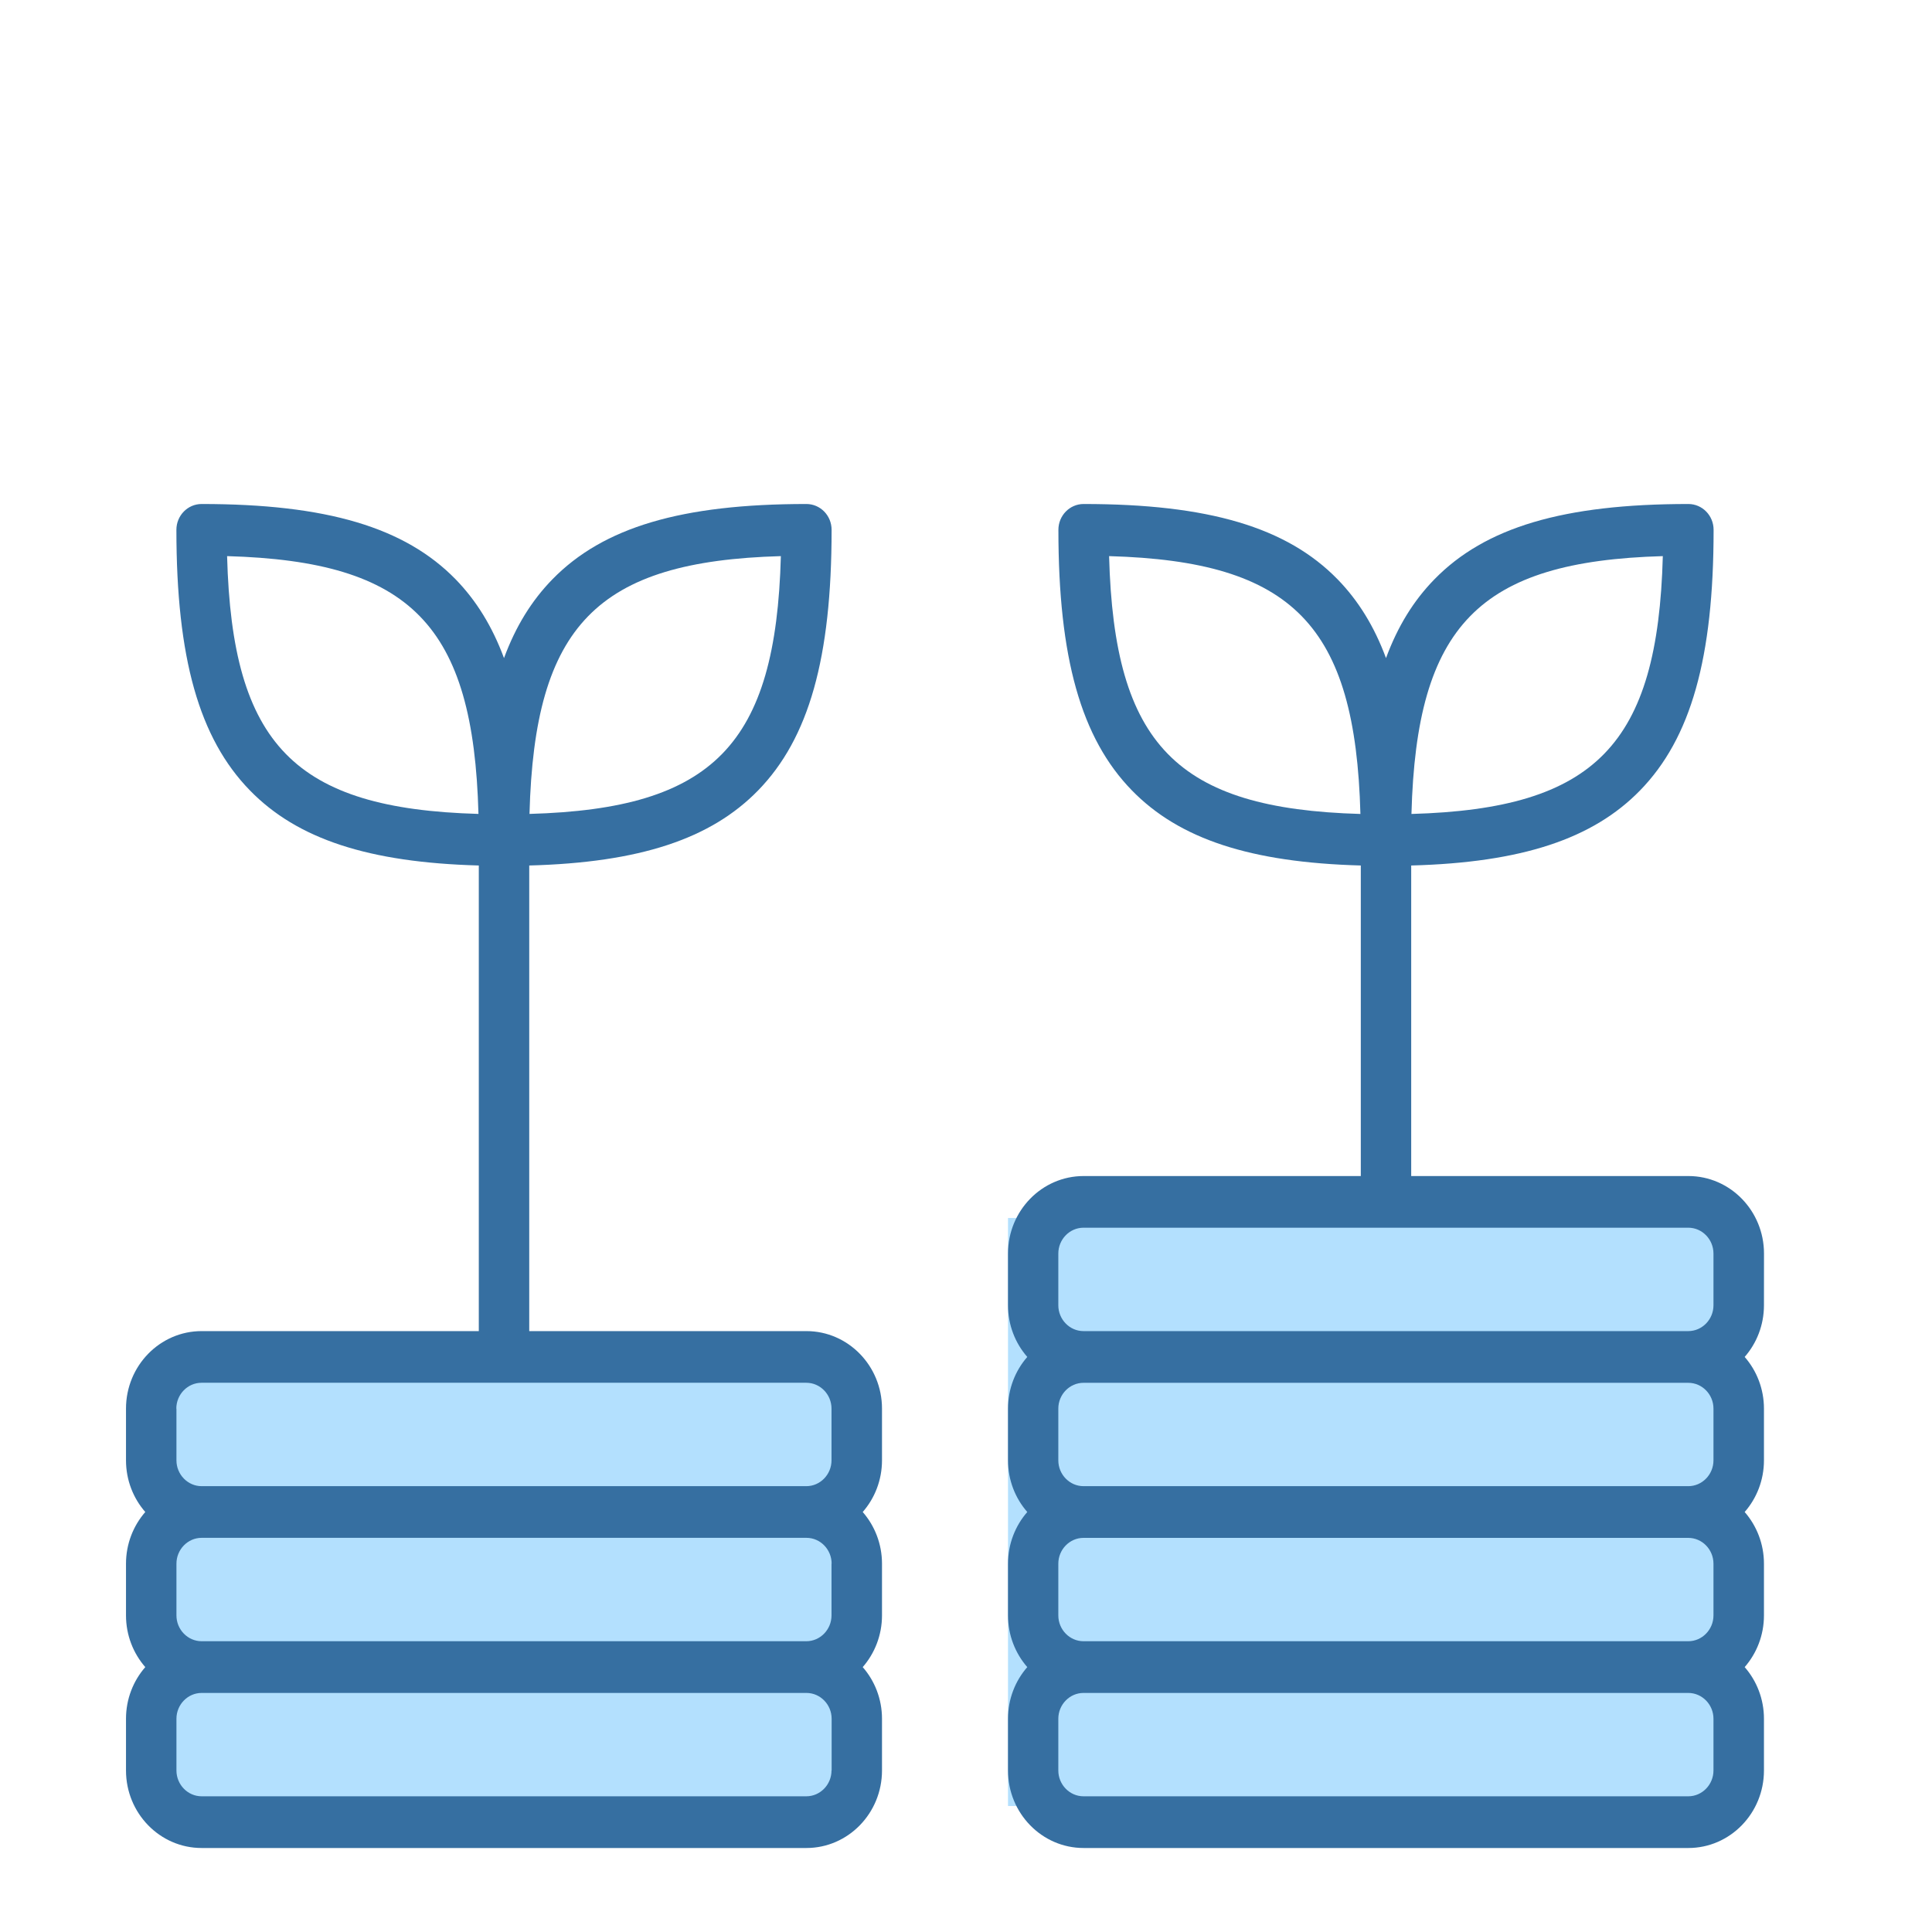
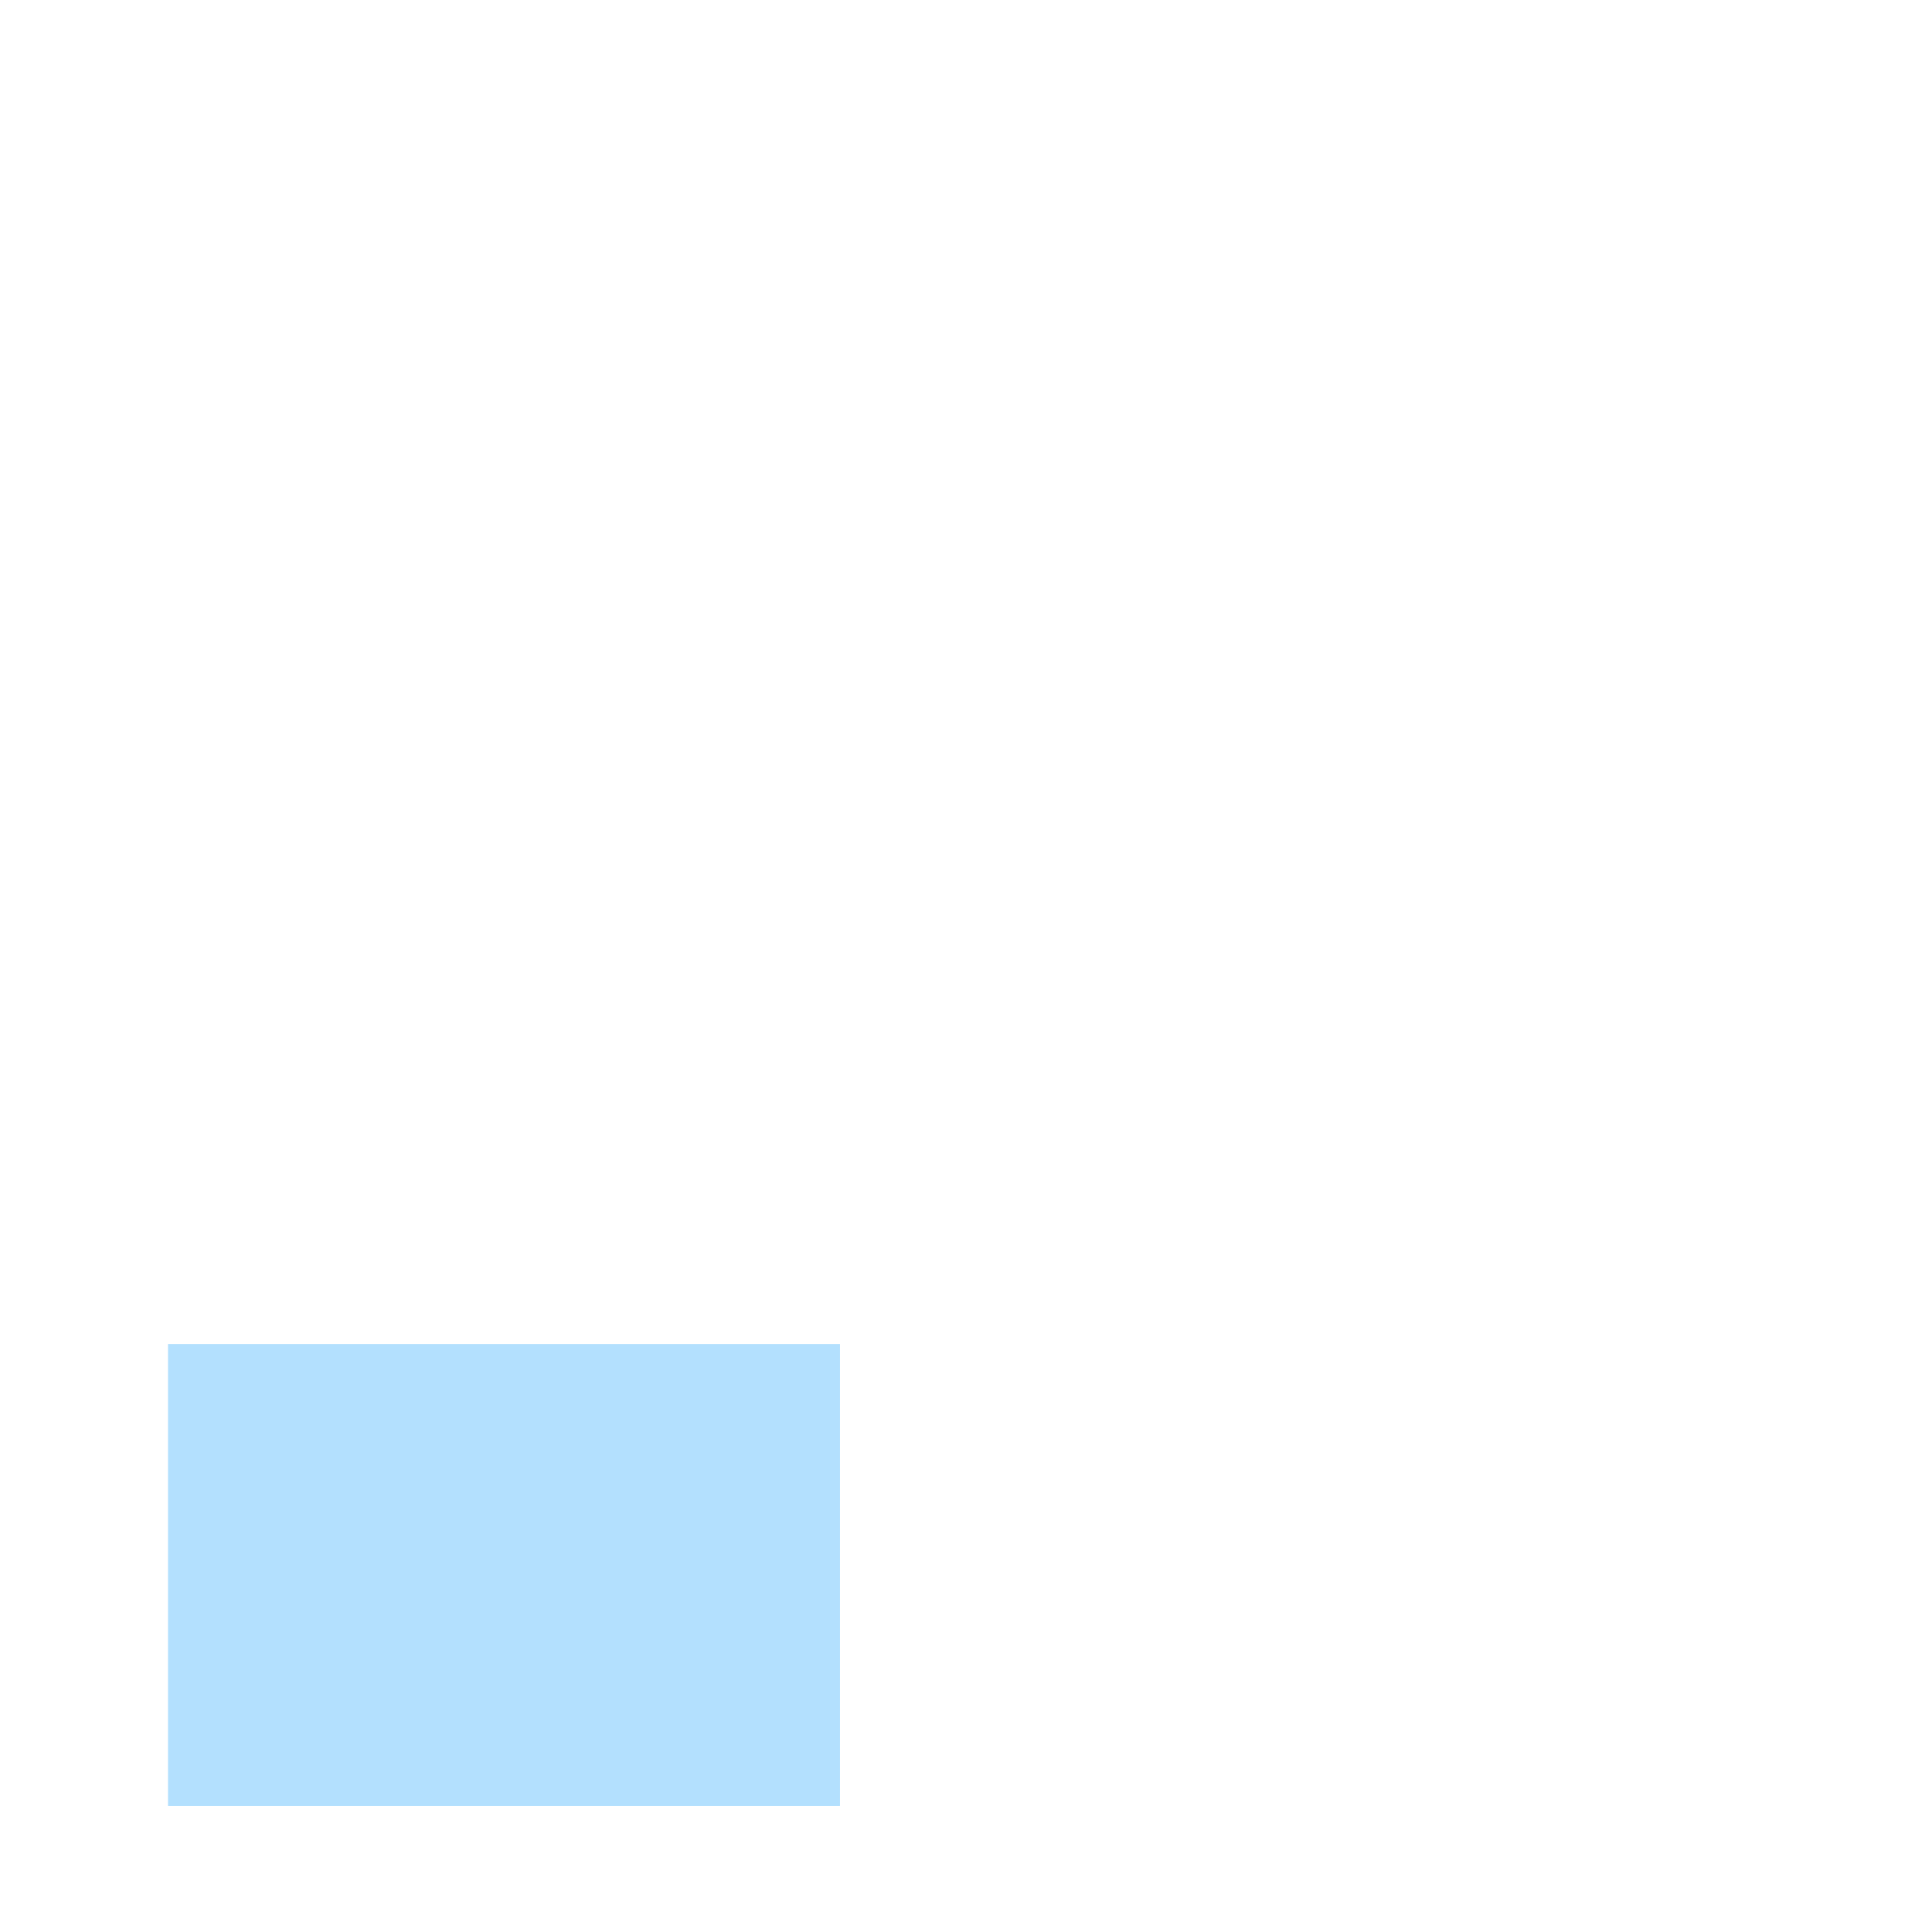
<svg xmlns="http://www.w3.org/2000/svg" width="46" height="46" viewBox="0 0 46 46" fill="none">
  <rect x="4" y="32" width="16" height="11" fill="#B3E0FE" />
-   <rect x="24" y="29" width="17" height="14" fill="#B3E0FE" />
-   <path d="M19.201 31.693H12.601V20.607C15.229 20.537 16.924 19.975 18.05 18.82C19.26 17.578 19.8 15.665 19.8 12.615C19.8 12.275 19.532 12 19.2 12C16.227 12 14.361 12.554 13.151 13.795C12.659 14.3 12.279 14.912 12 15.669C11.721 14.914 11.34 14.3 10.85 13.795C9.639 12.554 7.773 12 4.8 12C4.469 12 4.2 12.275 4.2 12.615C4.2 15.665 4.74 17.578 5.951 18.82C7.079 19.977 8.774 20.535 11.4 20.607V31.693H4.8C3.807 31.693 3 32.52 3 33.539V34.77C3 35.242 3.174 35.674 3.459 36C3.174 36.327 3 36.759 3 37.231V38.462C3 38.934 3.174 39.366 3.459 39.693C3.174 40.019 3 40.451 3 40.923V42.154C3 43.172 3.807 44 4.8 44H19.2C20.193 44 21 43.172 21 42.154V40.923C21 40.451 20.826 40.019 20.541 39.693C20.826 39.366 21 38.934 21 38.462V37.231C21 36.759 20.826 36.327 20.541 36C20.826 35.674 21 35.242 21 34.77V33.539C21 32.52 20.193 31.693 19.2 31.693H19.201ZM18.592 13.241C18.472 17.73 16.985 19.256 12.607 19.379C12.727 14.89 14.213 13.364 18.592 13.241ZM5.407 13.241C9.784 13.364 11.272 14.889 11.392 19.379C7.015 19.256 5.527 17.732 5.407 13.241ZM4.198 33.539C4.198 33.2 4.468 32.923 4.798 32.923H19.198C19.528 32.923 19.798 33.2 19.798 33.539V34.769C19.798 35.108 19.528 35.385 19.198 35.385H4.801C4.471 35.385 4.201 35.108 4.201 34.769V33.539H4.198ZM19.798 37.231V38.462C19.798 38.8 19.528 39.077 19.198 39.077H4.801C4.471 39.077 4.201 38.8 4.201 38.462V37.231C4.201 36.892 4.471 36.615 4.801 36.615H19.201C19.531 36.615 19.801 36.892 19.801 37.231H19.798ZM19.798 42.154C19.798 42.492 19.528 42.769 19.198 42.769H4.801C4.471 42.769 4.201 42.492 4.201 42.154V40.923C4.201 40.585 4.471 40.308 4.801 40.308H19.201C19.531 40.308 19.801 40.585 19.801 40.923V42.154H19.798Z" fill="#366FA1" />
-   <path d="M42 29.847C42 28.828 41.193 28.001 40.2 28.001H33.6V20.607C36.228 20.537 37.923 19.975 39.049 18.82C40.26 17.578 40.8 15.665 40.8 12.615C40.8 12.275 40.531 12 40.2 12C37.227 12 35.361 12.554 34.151 13.795C33.658 14.3 33.279 14.912 33 15.669C32.721 14.914 32.34 14.3 31.849 13.795C30.639 12.554 28.773 12 25.8 12C25.469 12 25.2 12.275 25.2 12.615C25.2 15.665 25.74 17.578 26.951 18.82C28.079 19.977 29.774 20.535 32.4 20.607V28.001H25.8C24.807 28.001 24 28.828 24 29.847V31.078C24 31.55 24.174 31.982 24.459 32.308C24.174 32.634 24 33.067 24 33.539V34.77C24 35.242 24.174 35.674 24.459 36C24.174 36.327 24 36.759 24 37.231V38.462C24 38.934 24.174 39.366 24.459 39.693C24.174 40.019 24 40.451 24 40.923V42.154C24 43.172 24.807 44 25.8 44H40.199C41.192 44 41.999 43.172 41.999 42.154V40.923C41.999 40.451 41.825 40.019 41.54 39.693C41.825 39.366 41.999 38.934 41.999 38.462V37.231C41.999 36.759 41.825 36.327 41.54 36C41.825 35.674 41.999 35.242 41.999 34.77V33.539C41.999 33.067 41.825 32.634 41.54 32.308C41.825 31.982 41.999 31.55 41.999 31.078L42 29.847ZM39.591 13.241C39.471 17.73 37.985 19.256 33.606 19.38C33.726 14.891 35.213 13.365 39.591 13.241ZM26.407 13.241C30.783 13.364 32.271 14.889 32.391 19.38C28.015 19.256 26.527 17.732 26.407 13.241ZM25.198 29.847C25.198 29.508 25.468 29.231 25.798 29.231H40.197C40.527 29.231 40.797 29.508 40.797 29.847V31.078C40.797 31.416 40.527 31.693 40.197 31.693H25.798C25.468 31.693 25.198 31.416 25.198 31.078V29.847ZM40.797 33.539V34.77C40.797 35.108 40.527 35.385 40.197 35.385H25.798C25.468 35.385 25.198 35.108 25.198 34.77V33.539C25.198 33.2 25.468 32.924 25.798 32.924H40.197C40.527 32.924 40.797 33.2 40.797 33.539ZM40.797 37.231V38.462C40.797 38.8 40.527 39.077 40.197 39.077H25.798C25.468 39.077 25.198 38.8 25.198 38.462V37.231C25.198 36.893 25.468 36.616 25.798 36.616H40.197C40.527 36.616 40.797 36.893 40.797 37.231ZM40.797 42.154C40.797 42.492 40.527 42.769 40.197 42.769H25.798C25.468 42.769 25.198 42.492 25.198 42.154V40.923C25.198 40.585 25.468 40.308 25.798 40.308H40.197C40.527 40.308 40.797 40.585 40.797 40.923V42.154Z" fill="#366FA1" />
</svg>